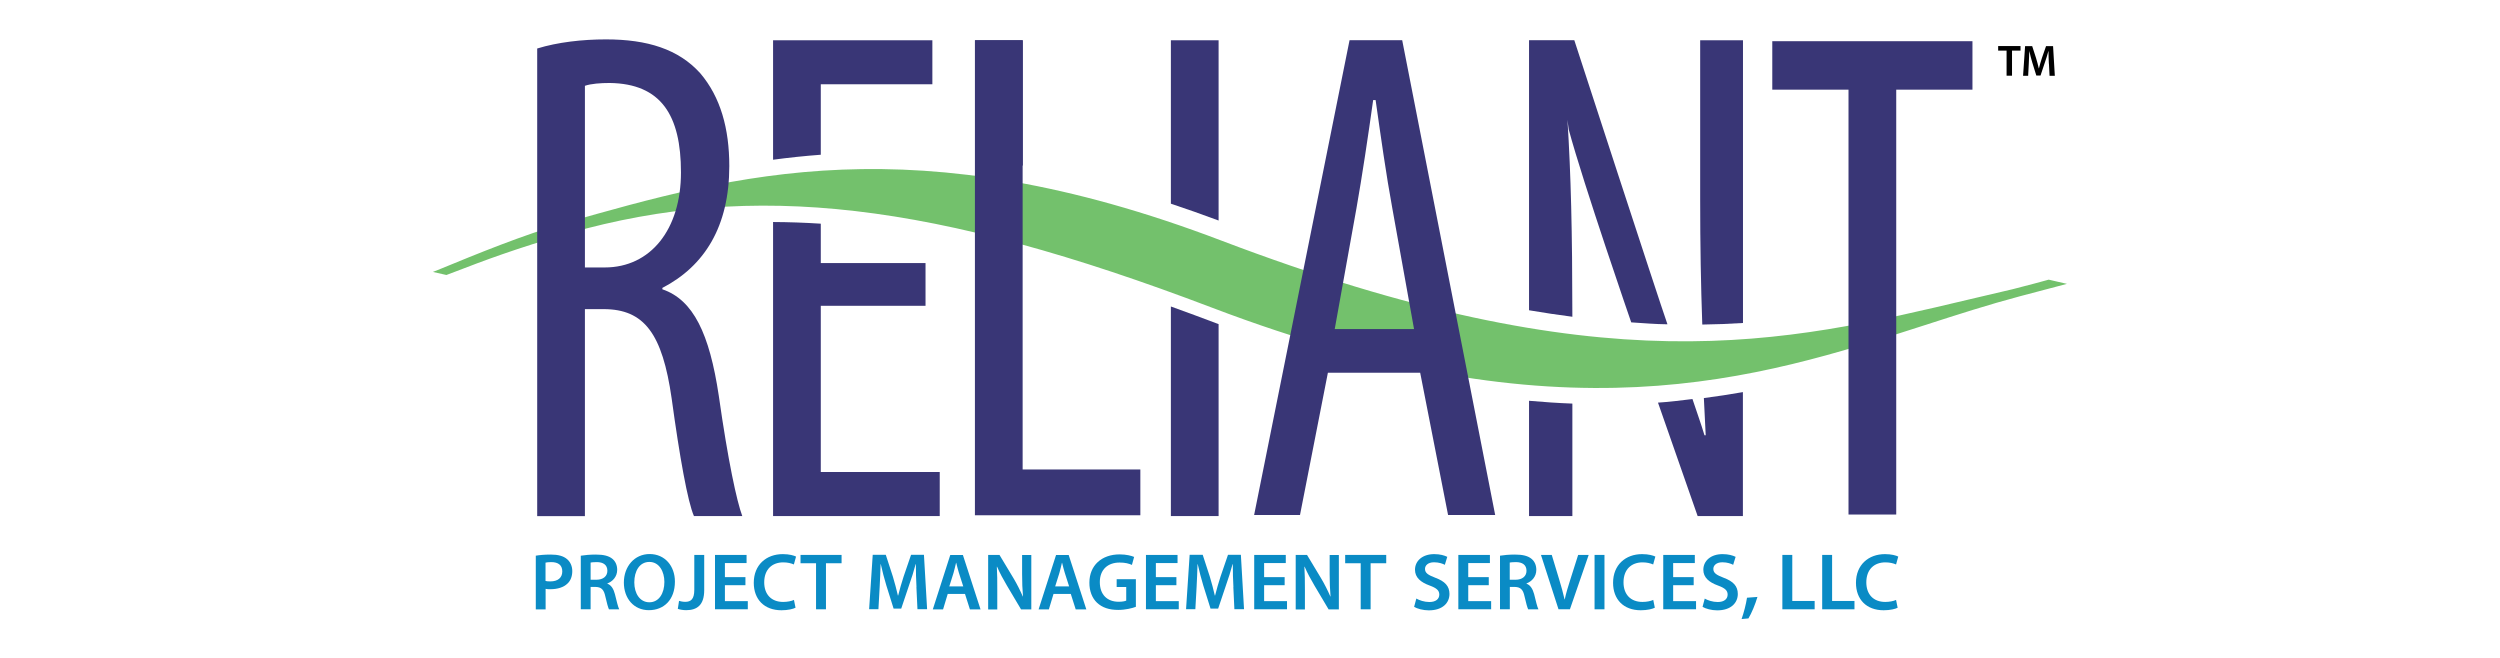
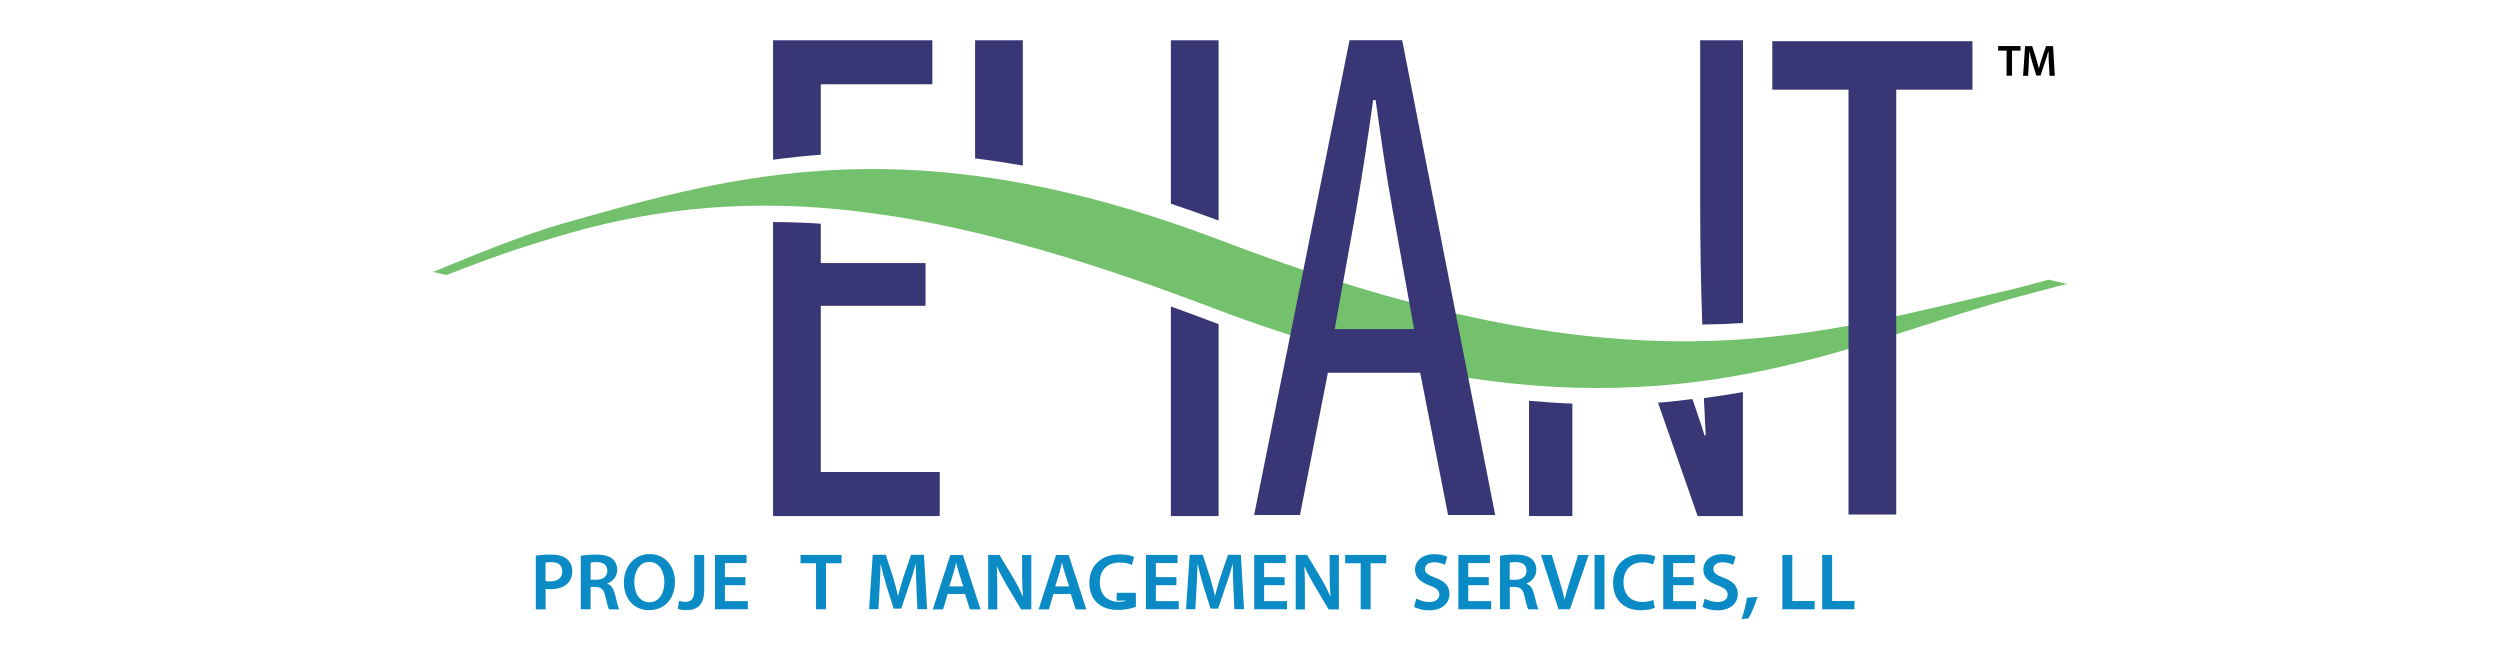
<svg xmlns="http://www.w3.org/2000/svg" id="Layer_1" data-name="Layer 1" width="285" height="75" viewBox="0 0 285 75">
  <defs>
    <style>
      .cls-1 {
        fill: #393676;
      }

      .cls-1, .cls-2, .cls-3, .cls-4 {
        stroke-width: 0px;
      }

      .cls-2 {
        fill: #73c16c;
        isolation: isolate;
      }

      .cls-3 {
        fill: #000;
      }

      .cls-4 {
        fill: #0a8bc5;
      }
    </style>
  </defs>
  <g>
    <path class="cls-4" d="M61.07,63.35c.41-.07.97-.13,1.73-.13.83,0,1.43.17,1.83.51.37.3.61.79.61,1.37s-.18,1.08-.53,1.41c-.45.45-1.16.66-1.96.66-.21,0-.41,0-.55-.04v2.34h-1.12v-6.11ZM62.19,66.23c.14.04.32.05.55.05.85,0,1.36-.41,1.36-1.14s-.48-1.06-1.26-1.06c-.31,0-.53.03-.65.06v2.1Z" />
    <path class="cls-4" d="M66.21,63.35c.42-.07,1.06-.13,1.71-.13.89,0,1.5.15,1.91.5.34.29.53.72.53,1.24,0,.8-.54,1.34-1.12,1.55v.03c.44.16.71.6.86,1.19.19.77.36,1.49.49,1.73h-1.17c-.09-.19-.24-.69-.41-1.46-.17-.81-.47-1.07-1.11-1.09h-.57v2.55h-1.12v-6.11ZM67.33,66.09h.67c.76,0,1.24-.4,1.24-1.02,0-.68-.48-.99-1.21-.99-.36,0-.59.03-.7.05v1.96Z" />
    <path class="cls-4" d="M76.94,66.3c0,2.08-1.26,3.26-2.97,3.26s-2.85-1.33-2.85-3.15,1.2-3.25,2.94-3.25,2.88,1.37,2.88,3.14ZM72.31,66.39c0,1.26.63,2.27,1.72,2.27s1.71-1.02,1.71-2.32c0-1.17-.58-2.28-1.71-2.28s-1.72,1.05-1.72,2.33Z" />
    <path class="cls-4" d="M79.15,63.26h1.13v4.02c0,1.71-.83,2.28-2.06,2.28-.31,0-.71-.06-.95-.15l.14-.91c.18.05.43.11.7.11.64,0,1.04-.29,1.04-1.37v-3.98Z" />
    <path class="cls-4" d="M84.98,66.71h-2.34v1.82h2.61v.93h-3.74v-6.2h3.6v.93h-2.47v1.6h2.34v.92Z" />
-     <path class="cls-4" d="M90.69,69.28c-.27.14-.86.29-1.6.29-1.97,0-3.16-1.24-3.16-3.13,0-2.04,1.42-3.27,3.31-3.27.74,0,1.28.16,1.51.28l-.25.9c-.29-.13-.7-.24-1.21-.24-1.26,0-2.17.79-2.17,2.28,0,1.36.8,2.23,2.16,2.23.46,0,.94-.09,1.23-.23l.18.89Z" />
    <path class="cls-4" d="M93.03,64.21h-1.77v-.95h4.68v.95h-1.78v5.25h-1.13v-5.25Z" />
    <path class="cls-4" d="M104.48,66.93c-.04-.8-.08-1.76-.07-2.61h-.03c-.2.76-.46,1.6-.74,2.38l-.9,2.68h-.87l-.83-2.65c-.24-.79-.46-1.64-.63-2.42h-.02c-.03.82-.06,1.8-.11,2.65l-.14,2.49h-1.06l.41-6.2h1.49l.81,2.49c.22.73.41,1.46.57,2.15h.03c.17-.67.38-1.43.62-2.16l.85-2.48h1.47l.36,6.2h-1.1l-.12-2.53Z" />
    <path class="cls-4" d="M108.04,67.71l-.53,1.76h-1.17l1.99-6.2h1.44l2.01,6.2h-1.21l-.56-1.76h-1.97ZM109.81,66.85l-.49-1.53c-.12-.38-.22-.8-.31-1.16h-.02c-.09.36-.18.79-.29,1.16l-.48,1.53h1.59Z" />
    <path class="cls-4" d="M112.65,69.46v-6.2h1.29l1.6,2.66c.41.69.77,1.41,1.06,2.08h.02c-.07-.83-.1-1.63-.1-2.57v-2.16h1.05v6.2h-1.17l-1.62-2.73c-.4-.67-.81-1.43-1.11-2.13h-.03c.05.81.05,1.63.05,2.65v2.22h-1.04Z" />
    <path class="cls-4" d="M120.1,67.71l-.53,1.76h-1.17l1.99-6.2h1.44l2.01,6.2h-1.21l-.56-1.76h-1.97ZM121.88,66.85l-.49-1.53c-.12-.38-.22-.8-.31-1.16h-.02c-.09.36-.18.79-.29,1.16l-.48,1.53h1.59Z" />
-     <path class="cls-4" d="M129.48,69.18c-.39.15-1.17.35-2,.35-1.05,0-1.84-.27-2.43-.83-.55-.52-.87-1.34-.86-2.28,0-1.96,1.4-3.22,3.45-3.22.76,0,1.36.16,1.65.29l-.25.91c-.34-.15-.75-.27-1.41-.27-1.32,0-2.25.78-2.25,2.23s.86,2.24,2.15,2.24c.41,0,.71-.06.86-.13v-1.55h-1.09v-.89h2.19v3.13Z" />
+     <path class="cls-4" d="M129.48,69.18c-.39.15-1.17.35-2,.35-1.05,0-1.84-.27-2.43-.83-.55-.52-.87-1.34-.86-2.28,0-1.96,1.4-3.22,3.45-3.22.76,0,1.36.16,1.65.29l-.25.91c-.34-.15-.75-.27-1.41-.27-1.32,0-2.25.78-2.25,2.23s.86,2.24,2.15,2.24c.41,0,.71-.06.86-.13h-1.09v-.89h2.19v3.13Z" />
    <path class="cls-4" d="M134.11,66.71h-2.34v1.82h2.61v.93h-3.74v-6.2h3.6v.93h-2.47v1.6h2.34v.92Z" />
    <path class="cls-4" d="M140.61,66.93c-.04-.8-.08-1.76-.07-2.61h-.03c-.2.76-.46,1.6-.74,2.38l-.9,2.68h-.87l-.83-2.65c-.24-.79-.46-1.64-.63-2.42h-.02c-.03.82-.06,1.8-.11,2.65l-.14,2.49h-1.06l.41-6.2h1.49l.81,2.49c.22.73.41,1.46.57,2.15h.03c.17-.67.38-1.43.62-2.16l.85-2.48h1.47l.36,6.2h-1.1l-.12-2.53Z" />
    <path class="cls-4" d="M146.45,66.71h-2.34v1.82h2.61v.93h-3.74v-6.2h3.6v.93h-2.47v1.6h2.34v.92Z" />
    <path class="cls-4" d="M147.71,69.46v-6.2h1.29l1.6,2.66c.41.69.77,1.41,1.06,2.08h.02c-.07-.83-.1-1.63-.1-2.57v-2.16h1.05v6.2h-1.17l-1.62-2.73c-.4-.67-.81-1.43-1.11-2.13h-.03c.05.81.06,1.63.06,2.65v2.22h-1.04Z" />
    <path class="cls-4" d="M155.12,64.21h-1.77v-.95h4.68v.95h-1.78v5.25h-1.13v-5.25Z" />
    <path class="cls-4" d="M161.45,68.23c.37.21.92.4,1.5.4.73,0,1.13-.34,1.13-.85,0-.47-.31-.74-1.1-1.03-1.02-.37-1.67-.91-1.67-1.8,0-1.01.85-1.78,2.19-1.78.67,0,1.17.15,1.49.31l-.28.91c-.22-.12-.65-.29-1.23-.29-.72,0-1.03.39-1.03.75,0,.48.36.7,1.19,1.02,1.08.4,1.6.95,1.6,1.84,0,.99-.75,1.87-2.36,1.87-.65,0-1.33-.19-1.67-.4l.25-.94Z" />
    <path class="cls-4" d="M169.72,66.71h-2.34v1.82h2.61v.93h-3.74v-6.2h3.6v.93h-2.47v1.6h2.34v.92Z" />
    <path class="cls-4" d="M170.99,63.35c.42-.07,1.06-.13,1.71-.13.89,0,1.5.15,1.91.5.34.29.53.72.53,1.24,0,.8-.54,1.34-1.12,1.55v.03c.44.16.71.6.87,1.19.19.77.36,1.49.49,1.73h-1.17c-.09-.19-.24-.69-.41-1.46-.17-.81-.47-1.07-1.11-1.09h-.57v2.55h-1.12v-6.11ZM172.11,66.09h.67c.76,0,1.24-.4,1.24-1.02,0-.68-.48-.99-1.21-.99-.36,0-.59.03-.7.05v1.96Z" />
    <path class="cls-4" d="M177.67,69.46l-2-6.2h1.23l.85,2.81c.24.78.44,1.51.61,2.26h.02c.16-.74.39-1.49.63-2.24l.9-2.83h1.2l-2.14,6.2h-1.3Z" />
    <path class="cls-4" d="M182.91,63.26v6.2h-1.13v-6.2h1.13Z" />
    <path class="cls-4" d="M188.65,69.28c-.27.14-.86.29-1.6.29-1.97,0-3.16-1.24-3.16-3.13,0-2.04,1.42-3.27,3.31-3.27.74,0,1.28.16,1.51.28l-.25.9c-.29-.13-.7-.24-1.21-.24-1.26,0-2.17.79-2.17,2.28,0,1.36.8,2.23,2.16,2.23.46,0,.94-.09,1.23-.23l.18.89Z" />
    <path class="cls-4" d="M193.08,66.71h-2.34v1.82h2.61v.93h-3.74v-6.2h3.6v.93h-2.47v1.6h2.34v.92Z" />
    <path class="cls-4" d="M194.32,68.23c.37.21.92.4,1.5.4.73,0,1.13-.34,1.13-.85,0-.47-.31-.74-1.1-1.03-1.02-.37-1.67-.91-1.67-1.8,0-1.01.85-1.78,2.19-1.78.67,0,1.17.15,1.49.31l-.28.91c-.22-.12-.65-.29-1.23-.29-.72,0-1.03.39-1.03.75,0,.48.36.7,1.19,1.02,1.08.4,1.6.95,1.6,1.84,0,.99-.75,1.87-2.35,1.87-.65,0-1.33-.19-1.67-.4l.25-.94Z" />
    <path class="cls-4" d="M198.54,70.57c.25-.7.5-1.66.62-2.43l1.19-.09c-.26.87-.67,1.86-1.03,2.45l-.77.07Z" />
    <path class="cls-4" d="M203.19,63.26h1.13v5.25h2.55v.95h-3.68v-6.2Z" />
    <path class="cls-4" d="M207.73,63.26h1.13v5.25h2.55v.95h-3.68v-6.2Z" />
-     <path class="cls-4" d="M216.34,69.28c-.27.14-.85.29-1.6.29-1.97,0-3.16-1.24-3.16-3.13,0-2.04,1.42-3.27,3.31-3.27.74,0,1.28.16,1.51.28l-.25.9c-.29-.13-.7-.24-1.22-.24-1.26,0-2.17.79-2.17,2.28,0,1.36.8,2.23,2.16,2.23.46,0,.94-.09,1.23-.23l.18.89Z" />
  </g>
  <path class="cls-1" d="M133.48,34.93v23.9h5.44v-21.88s-.02,0-.03-.01c-1.84-.7-3.64-1.36-5.41-2Z" />
  <path class="cls-1" d="M194.45,49.62h-.14c-.39-1.31-.9-2.71-1.37-4.13-1.4.16-2.47.32-3.93.41l4.52,12.93h5.16v-14.13c-1.45.26-2.93.48-4.45.68.06,1.38.13,2.79.21,4.24Z" />
  <path class="cls-1" d="M174.31,58.83h4.94v-12.82c-1.61-.06-3.25-.17-4.94-.32v13.14Z" />
  <g>
    <path class="cls-1" d="M88.13,58.83h19v-5.02h-13.56v-18.95h11.94v-4.87h-11.94v-4.49c-1.84-.12-3.65-.18-5.44-.19v33.51Z" />
    <path class="cls-1" d="M93.57,9.61h12.72v-5.02h-18.16v13.62c1.77-.24,3.59-.43,5.44-.57v-8.03Z" />
  </g>
  <path class="cls-1" d="M116.6,4.59h-5.44v13.47c1.77.22,3.58.49,5.44.82V4.59Z" />
  <path class="cls-1" d="M138.92,4.59h-5.44v18.63c1.77.59,3.59,1.23,5.44,1.92V4.59Z" />
-   <path class="cls-1" d="M178.69,13.65l.14,1.1c1.7,6.29,7.13,22,7.13,22,1.59.1,2.61.2,4.13.22-1.07-3.04-10.62-32.39-10.62-32.39h-5.16v30.79c1.69.29,3.34.53,4.94.74-.01-9.89-.16-16.05-.56-22.47Z" />
  <path class="cls-1" d="M198.69,4.59h-4.87v18.05c0,5.35.08,9.86.24,14.36,1.58-.02,3.13-.08,4.64-.18V4.59Z" />
  <path class="cls-2" d="M64.92,26.57c21.01-5.95,41.55-3.56,73.24,8.5,40.11,15.27,61.99,8.21,81.29,1.99,3.72-1.2,7.23-2.33,10.8-3.28,0,0,3.78-.99,5.38-1.42-.97-.22-1.93-.44-2.08-.48-.03,0-.36.1-.36.1l-1.29.35-2.46.64-4.77,1.12c-21.51,5.11-41.83,9.93-85.45-6.67-35.02-13.33-55.29-7.56-74.9-1.98-4.63,1.32-10.09,3.56-14.07,5.2,0,0-.58.23-.9.36.72.16,1.37.31,1.54.35.35-.14,1.11-.42,1.11-.42,2.91-1.12,6.91-2.65,12.91-4.35Z" />
-   <path class="cls-1" d="M61.24,5.53c2.33-.72,5.16-1.04,7.84-1.04,4.73,0,8.27,1.12,10.74,3.85,2.33,2.73,3.32,6.34,3.32,10.59,0,6.9-2.83,11.4-7.63,13.89v.16c3.53,1.2,5.37,5.06,6.43,12.12,1.06,7.46,2.05,12.04,2.68,13.73h-5.51c-.71-1.61-1.63-6.74-2.54-13.4-1.06-7.38-3.11-10.19-7.77-10.19h-2.12v23.6h-5.44V5.53ZM66.68,30.49h2.26c5.23,0,8.69-4.33,8.69-10.84s-2.26-10.11-8.12-10.19c-1.06,0-2.12.08-2.83.32v20.71Z" />
-   <path class="cls-1" d="M111.14,4.59h5.44v48.93h13.42v5.22h-18.86V4.59Z" />
  <path class="cls-1" d="M151.38,42.49l-3.18,16.22h-5.23l10.88-54.13h6l10.6,54.13h-5.37l-3.18-16.22h-10.53ZM161.2,37.51l-2.47-13.73c-.71-3.86-1.34-8.35-1.91-12.37h-.28c-.57,4.1-1.27,8.75-1.91,12.37l-2.47,13.73h9.04Z" />
  <path class="cls-1" d="M210.73,10.22h-8.69v-5.52h22.82v5.52h-8.69v48.44h-5.44V10.22Z" />
  <g>
    <path class="cls-3" d="M228.75,5.77h-.96v-.52h2.55v.52h-.97v2.86h-.62v-2.86Z" />
    <path class="cls-3" d="M233.57,7.26c-.02-.44-.04-.96-.04-1.42h-.02c-.11.42-.25.87-.4,1.3l-.49,1.47h-.48l-.45-1.45c-.13-.43-.25-.89-.34-1.32h-.01c-.01.45-.03.98-.06,1.44l-.07,1.36h-.58l.23-3.38h.81l.44,1.36c.12.4.23.8.31,1.17h.02c.09-.37.21-.78.34-1.18l.47-1.35h.8l.2,3.38h-.6l-.07-1.38Z" />
  </g>
</svg>